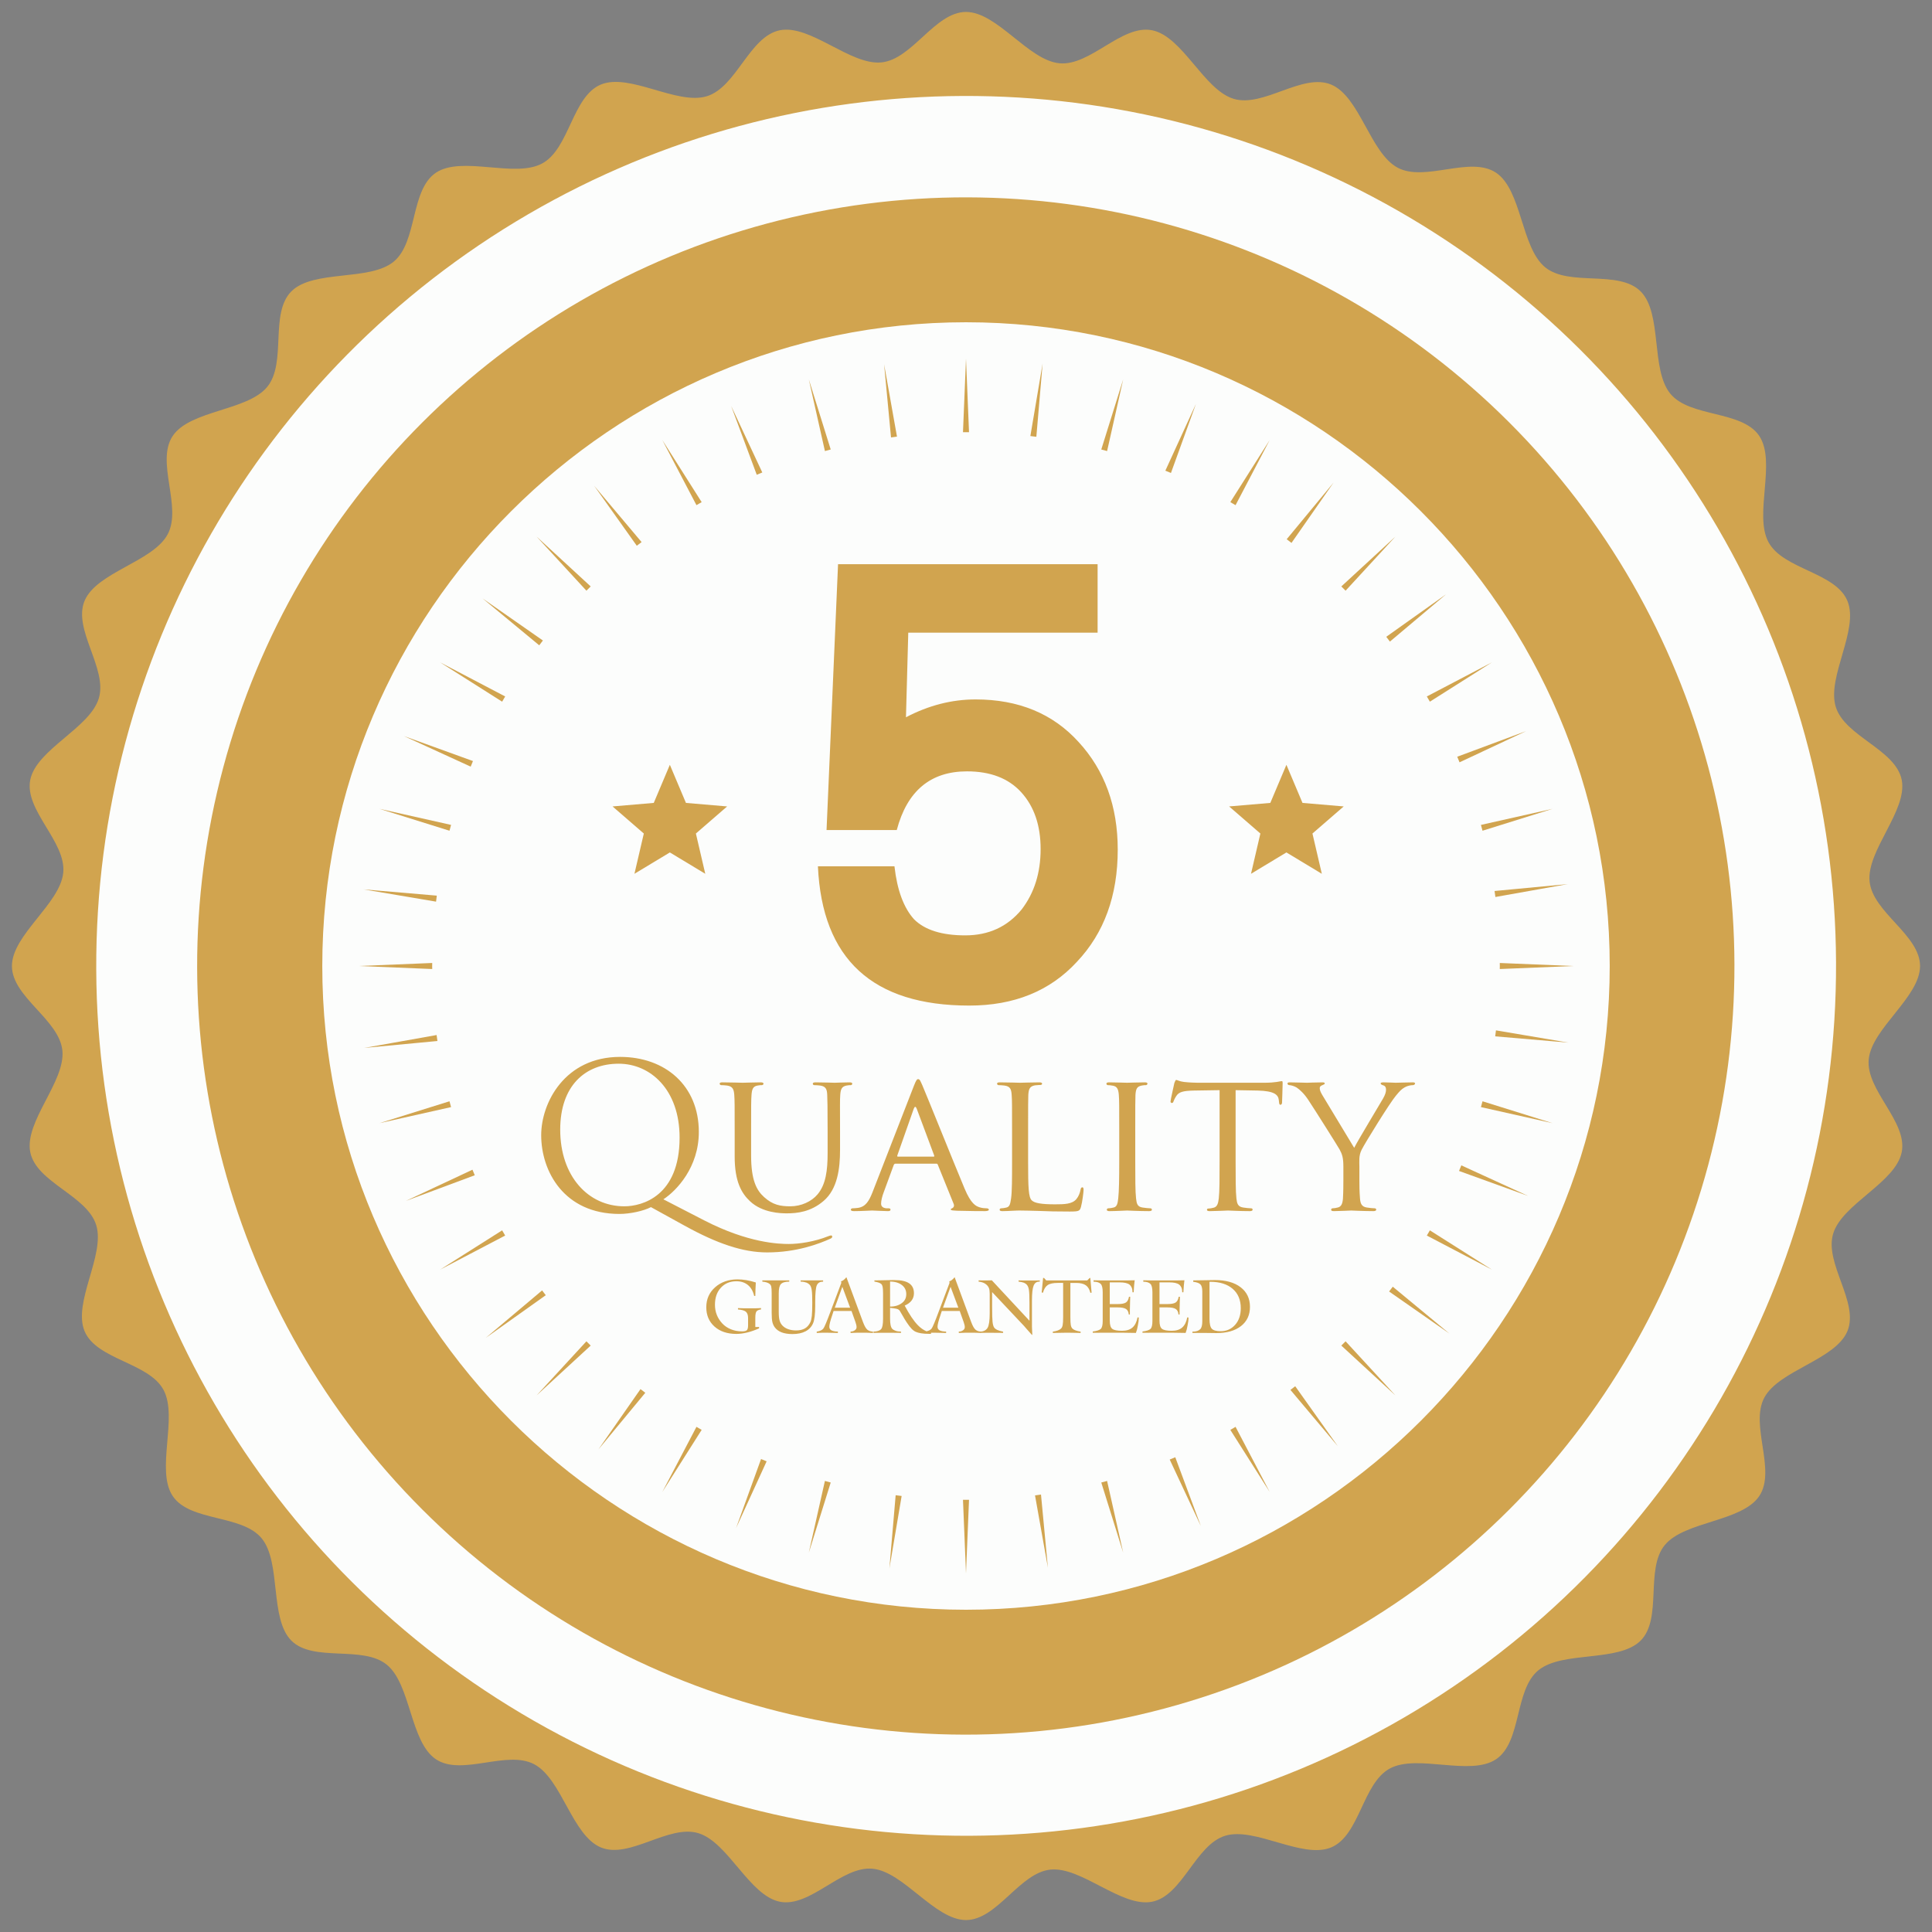
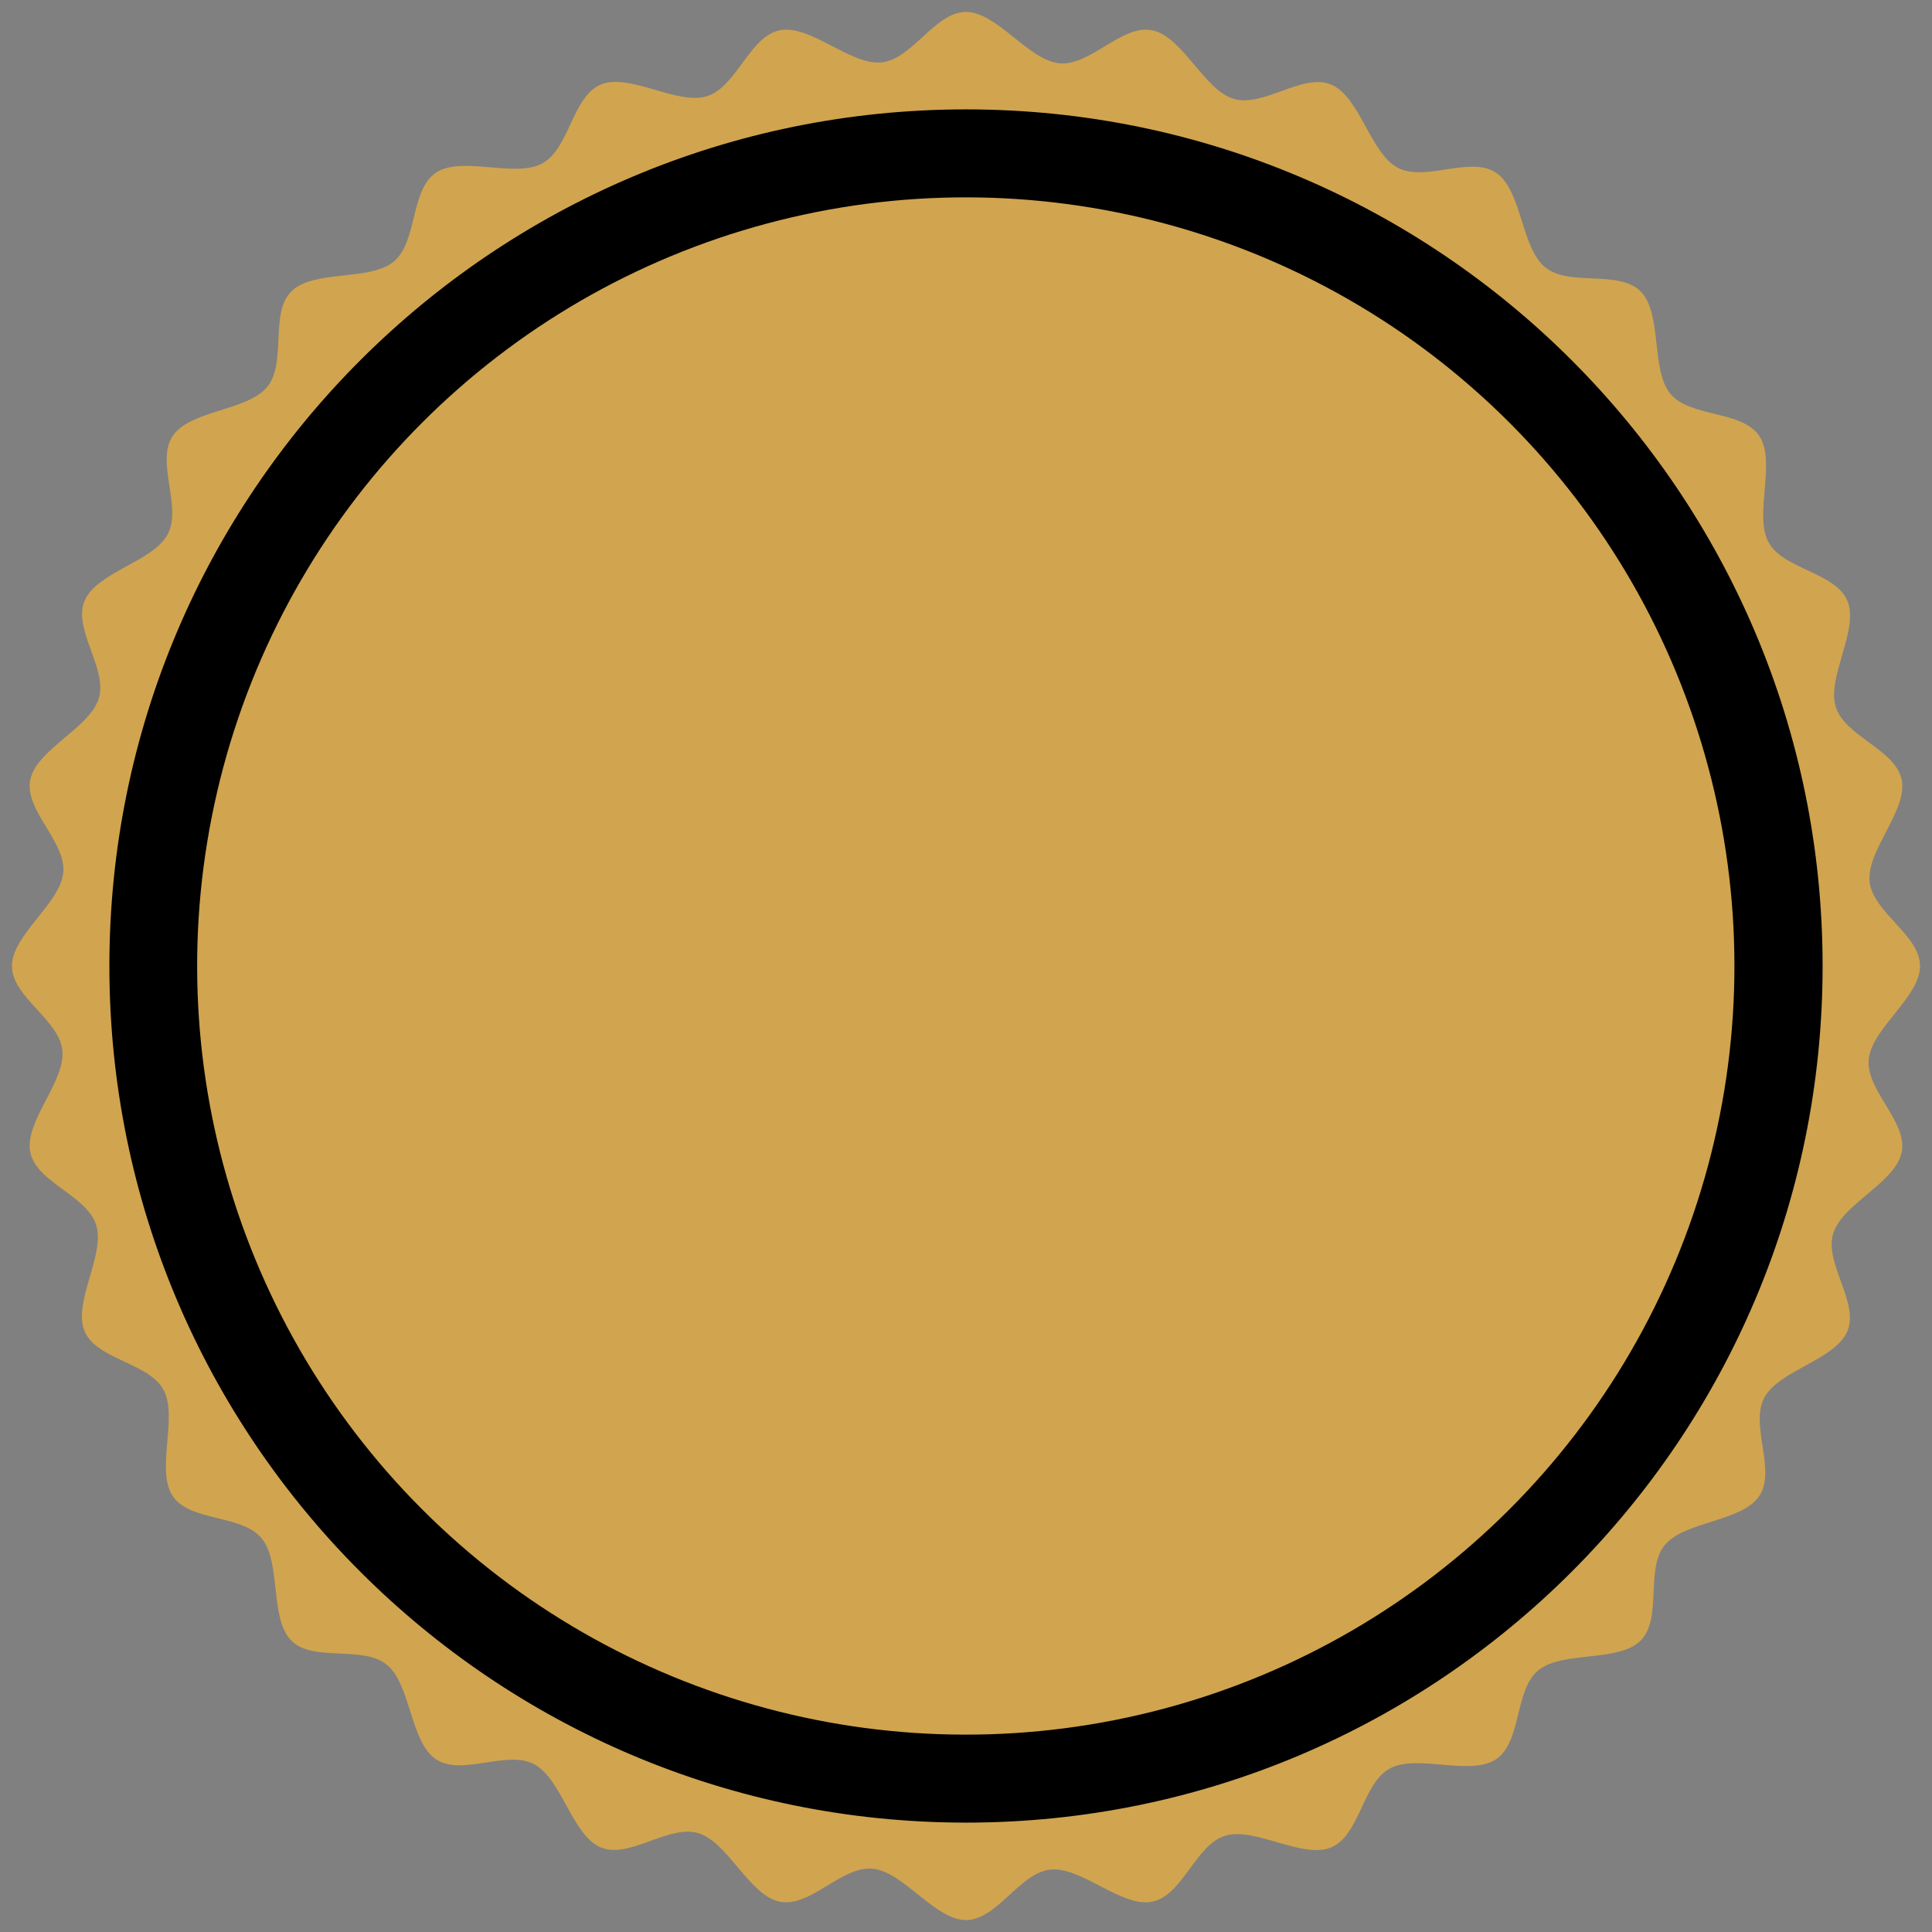
<svg xmlns="http://www.w3.org/2000/svg" version="1.1" id="圖層_1" x="0px" y="0px" viewBox="0 0 500 500" style="enable-background:new 0 0 500 500;" xml:space="preserve">
  <rect x="0" y="0" width="500" height="500" fill="#808080" stroke="none" />
  <style type="text/css">
	.st0{fill-rule:evenodd;clip-rule:evenodd;}
	.st1{fill-rule:evenodd;clip-rule:evenodd;fill:#D1A44F;}
	.st2{fill-rule:evenodd;clip-rule:evenodd;fill:#FCFDFC;}
	.st3{fill:#D1A44F;}
</style>
  <g>
    <path class="st0" d="M250.001,478.104c125.636,0,228.104-102.465,228.104-228.102c0-125.636-102.468-228.106-228.104-228.106   S21.895,124.366,21.895,250.002C21.895,375.639,124.365,478.104,250.001,478.104z" />
    <path class="st1" d="M249.999,3.09c8.073,0.014,16.116,12.493,24.144,13.281c8.028,0.795,16.111-10.096,24.026-8.539   c7.913,1.594,13.368,15.398,21.089,17.739c7.72,2.342,17.769-6.758,25.23-3.691c7.451,3.109,10.108,17.71,17.223,21.517   c7.112,3.797,18.745-3.166,25.465,1.301c6.702,4.503,6.458,19.341,12.694,24.461c6.238,5.119,19.002,0.557,24.722,6.249   c5.696,5.721,2.561,20.226,7.679,26.466c5.118,6.236,18.529,4.252,23.028,10.948c4.469,6.724-1.434,20.342,2.369,27.456   c3.803,7.113,17.342,7.787,20.446,15.233c3.073,7.464-5.375,19.669-3.031,27.387c2.342,7.722,15.493,11.022,17.082,18.927   c1.559,7.925-9.108,18.246-8.316,26.275c0.789,8.028,13.043,13.832,13.063,21.9c-0.02,8.074-12.497,16.113-13.285,24.143   c-0.794,8.027,10.097,16.109,8.538,24.027c-1.592,7.912-15.395,13.363-17.739,21.088c-2.341,7.719,6.76,17.77,3.689,25.227   c-3.106,7.454-17.708,10.11-21.512,17.225c-3.803,7.118,3.161,18.745-1.303,25.464c-4.501,6.704-19.341,6.458-24.462,12.699   c-5.117,6.233-0.554,19-6.246,24.719c-5.721,5.695-20.228,2.562-26.467,7.68c-6.234,5.115-4.253,18.529-10.949,23.025   c-6.722,4.474-20.343-1.434-27.454,2.372c-7.116,3.801-7.789,17.345-15.234,20.447c-7.466,3.072-19.669-5.375-27.39-3.03   c-7.721,2.338-11.022,15.488-18.929,17.079c-7.922,1.558-18.244-9.106-26.273-8.318c-8.026,0.793-13.829,13.046-21.898,13.06   c-8.074-0.014-16.115-12.491-24.144-13.281c-8.028-0.791-16.11,10.097-24.028,8.539c-7.913-1.592-13.367-15.393-21.086-17.74   c-7.72-2.337-17.771,6.76-25.232,3.691c-7.45-3.104-10.107-17.71-17.221-21.513c-7.116-3.804-18.748,3.161-25.468-1.306   c-6.7-4.498-6.456-19.337-12.694-24.458c-6.237-5.122-19.005-0.558-24.721-6.247c-5.695-5.718-2.561-20.23-7.68-26.468   c-5.116-6.233-18.529-4.251-23.025-10.95c-4.473-6.718,1.432-20.342-2.371-27.455c-3.803-7.115-17.346-7.785-20.448-15.233   c-3.072-7.465,5.375-19.665,3.032-27.388c-2.341-7.721-15.491-11.022-17.082-18.927c-1.559-7.925,9.108-18.246,8.316-26.276   c-0.789-8.027-13.042-13.826-13.061-21.894c0.019-8.077,12.494-16.115,13.282-24.145c0.793-8.03-10.094-16.113-8.537-24.031   c1.591-7.908,15.396-13.366,17.737-21.083c2.341-7.722-6.757-17.775-3.688-25.231c3.103-7.452,17.71-10.113,21.511-17.225   c3.804-7.115-3.16-18.747,1.309-25.465c4.499-6.705,19.338-6.46,24.457-12.694c5.119-6.239,0.558-19.005,6.248-24.721   c5.72-5.701,20.227-2.563,26.467-7.679c6.235-5.12,4.253-18.531,10.948-23.031c6.724-4.468,20.342,1.436,27.457-2.371   c7.116-3.797,7.785-17.34,15.232-20.446c7.465-3.068,19.669,5.377,27.391,3.036c7.721-2.342,11.022-15.493,18.927-17.085   c7.923-1.557,18.248,9.109,26.275,8.321C236.129,15.363,241.931,3.104,249.999,3.09L249.999,3.09z M249.999,28.309L249.999,28.309   c-122.434,0-221.69,99.259-221.69,221.693c0,122.433,99.256,221.688,221.69,221.688c122.436,0,221.689-99.255,221.689-221.688   C471.688,127.568,372.435,28.309,249.999,28.309z" />
-     <ellipse transform="matrix(1 -0.004 0.004 1 -0.964 0.967)" class="st2" cx="250" cy="250" rx="225.13" ry="225.131" />
    <ellipse transform="matrix(0.707 -0.707 0.707 0.707 -103.554 250)" class="st1" cx="250" cy="250" rx="198.951" ry="198.951" />
-     <path class="st2" d="M249.996,83.401c91.758,0,166.598,74.844,166.598,166.6c0,91.759-74.841,166.599-166.598,166.599   c-91.749,0-166.59-74.839-166.59-166.599C83.406,158.244,158.247,83.401,249.996,83.401z" />
-     <path class="st1" d="M250,92.824l0.781,19.034c-0.259,0-0.522-0.01-0.781-0.01c-0.26,0-0.524,0.01-0.781,0.01L250,92.824   L250,92.824z M266.658,112.85L266.658,112.85l3.171-18.764l-1.624,18.954C267.692,112.976,267.178,112.912,266.658,112.85   L266.658,112.85z M285.01,116.329L285.01,116.329l5.668-18.147l-4.162,18.553C286.015,116.598,285.516,116.456,285.01,116.329   L285.01,116.329z M301.594,121.811L301.594,121.811l7.915-17.278l-6.468,17.872C302.559,122.206,302.078,122.011,301.594,121.811   L301.594,121.811z M318.409,129.95L318.409,129.95l10.18-16.061l-8.829,16.849C319.31,130.477,318.861,130.208,318.409,129.95   L318.409,129.95z M332.997,139.55L332.997,139.55l12.134-14.669l-10.894,15.622C333.823,140.188,333.413,139.867,332.997,139.55   L332.997,139.55z M347.134,151.769L347.134,151.769l14.001-12.902l-12.897,14.004L347.134,151.769L347.134,151.769z    M358.761,164.802L358.761,164.802l15.512-11.025l-14.561,12.263C359.392,165.63,359.081,165.212,358.761,164.802L358.761,164.802z    M369.265,180.242L369.265,180.242l16.85-8.829l-16.065,10.178C369.795,181.143,369.529,180.698,369.265,180.242L369.265,180.242z    M377.131,195.841L377.131,195.841l17.813-6.627l-17.215,8.073C377.528,196.808,377.331,196.323,377.131,195.841L377.131,195.841z    M383.266,213.485L383.266,213.485l18.551-4.164l-18.145,5.67C383.544,214.486,383.4,213.985,383.266,213.485L383.266,213.485z    M386.791,230.589L386.791,230.589l18.945-1.786l-18.727,3.338C386.941,231.624,386.861,231.112,386.791,230.589L386.791,230.589z    M388.143,249.221L388.143,249.221l19.029,0.781l-19.029,0.781c0-0.263,0.009-0.52,0.009-0.781   C388.152,249.74,388.143,249.479,388.143,249.221L388.143,249.221z M387.154,266.657L387.154,266.657l18.762,3.17l-18.958-1.621   C387.027,267.692,387.09,267.178,387.154,266.657L387.154,266.657z M383.673,285.011L383.673,285.011l18.145,5.667l-18.551-4.162   C383.4,286.017,383.545,285.517,383.673,285.011L383.673,285.011z M378.19,301.595L378.19,301.595l17.282,7.913l-17.875-6.466   C377.795,302.561,377.991,302.081,378.19,301.595L378.19,301.595z M370.05,318.413L370.05,318.413l16.065,10.173l-16.85-8.824   C369.529,319.307,369.795,318.863,370.05,318.413L370.05,318.413z M360.447,333L360.447,333l14.663,12.13l-15.612-10.891   C359.816,333.823,360.132,333.411,360.447,333L360.447,333z M348.237,347.131L348.237,347.131l12.897,14.005l-14.001-12.9   L348.237,347.131L348.237,347.131z M335.199,358.755L335.199,358.755l11.027,15.521l-12.262-14.567   C334.373,359.394,334.793,359.077,335.199,358.755L335.199,358.755z M319.76,369.265L319.76,369.265l8.829,16.843l-10.18-16.054   C318.861,369.793,319.31,369.53,319.76,369.265L319.76,369.265z M304.159,377.132L304.159,377.132l6.623,17.808l-8.064-17.21   C303.199,377.529,303.678,377.332,304.159,377.132L304.159,377.132z M286.515,383.264L286.515,383.264l4.163,18.558l-5.668-18.148   C285.514,383.542,286.013,383.401,286.515,383.264L286.515,383.264z M269.408,386.789L269.408,386.789l1.791,18.946l-3.334-18.725   C268.377,386.944,268.891,386.863,269.408,386.789L269.408,386.789z M250.781,388.144L250.781,388.144L250,407.176l-0.781-19.032   c0.256,0,0.521,0.01,0.781,0.01C250.258,388.155,250.522,388.144,250.781,388.144L250.781,388.144z M233.344,387.156   L233.344,387.156l-3.173,18.761l1.624-18.954C232.312,387.026,232.827,387.093,233.344,387.156L233.344,387.156z M214.989,383.674   L214.989,383.674l-5.668,18.148l4.163-18.558C213.988,383.401,214.488,383.542,214.989,383.674L214.989,383.674z M198.402,378.191   L198.402,378.191l-7.91,17.281l6.47-17.877C197.439,377.801,197.92,377.991,198.402,378.191L198.402,378.191z M181.59,370.05   L181.59,370.05l-10.174,16.058l8.828-16.843C180.694,369.53,181.139,369.793,181.59,370.05L181.59,370.05z M167,360.451   L167,360.451l-12.132,14.664l10.893-15.614C166.176,359.817,166.587,360.132,167,360.451L167,360.451z M152.871,348.235   L152.871,348.235l-14.003,12.9l12.897-14.005L152.871,348.235L152.871,348.235z M141.244,335.199L141.244,335.199l-15.515,11.028   l14.566-12.267C140.61,334.374,140.924,334.792,141.244,335.199L141.244,335.199z M130.736,319.758L130.736,319.758l-16.849,8.828   l16.065-10.173C130.207,318.863,130.473,319.307,130.736,319.758L130.736,319.758z M122.868,304.154L122.868,304.154l-17.811,6.632   l17.215-8.066C122.471,303.201,122.669,303.675,122.868,304.154L122.868,304.154z M116.734,286.516L116.734,286.516l-18.552,4.162   l18.147-5.667C116.457,285.517,116.599,286.014,116.734,286.516L116.734,286.516z M113.208,269.409L113.208,269.409l-18.942,1.793   l18.728-3.336C113.059,268.378,113.139,268.893,113.208,269.409L113.208,269.409z M111.858,250.782L111.858,250.782l-19.031-0.781   l19.031-0.781c-0.004,0.258-0.014,0.519-0.014,0.781C111.844,250.262,111.854,250.519,111.858,250.782L111.858,250.782z    M112.849,233.345L112.849,233.345l-18.764-3.175l18.957,1.62C112.977,232.311,112.912,232.827,112.849,233.345L112.849,233.345z    M116.329,214.99L116.329,214.99l-18.147-5.67l18.552,4.164C116.599,213.985,116.457,214.489,116.329,214.99L116.329,214.99z    M121.811,198.401L121.811,198.401l-17.281-7.911l17.873,6.471C122.203,197.44,122.008,197.925,121.811,198.401L121.811,198.401z    M129.952,181.591L129.952,181.591l-16.065-10.178l16.852,8.829C130.473,180.698,130.207,181.143,129.952,181.591L129.952,181.591z    M139.552,167.004L139.552,167.004l-14.661-12.132l15.612,10.891C140.188,166.179,139.867,166.588,139.552,167.004L139.552,167.004   z M151.765,152.871L151.765,152.871l-12.897-14.004l14.003,12.902C152.5,152.136,152.132,152.501,151.765,152.871L151.765,152.871z    M164.803,141.243L164.803,141.243l-11.027-15.515l12.267,14.564C165.626,140.607,165.21,140.925,164.803,141.243L164.803,141.243z    M180.244,130.731L180.244,130.731l-8.828-16.841l10.174,16.061C181.139,130.208,180.694,130.477,180.244,130.731L180.244,130.731z    M195.846,122.867L195.846,122.867l-6.625-17.808l8.059,17.214C196.803,122.471,196.324,122.67,195.846,122.867L195.846,122.867z    M213.489,116.735L213.489,116.735l-4.168-18.553l5.668,18.147C214.488,116.456,213.988,116.598,213.489,116.735L213.489,116.735z    M230.594,113.209L230.594,113.209l-1.791-18.942l3.334,18.728C231.622,113.062,231.111,113.139,230.594,113.209z" />
-     <path class="st1" d="M177.174,317.206L177.174,317.206c8.398,4.632,15.085,6.916,21.357,6.916c7.672,0,13.477-2.234,16.432-3.574   c0.312-0.155,0.416-0.305,0.416-0.508c0-0.159-0.104-0.311-0.312-0.311c-0.155,0-0.415,0.102-0.727,0.207   c-3.577,1.444-7.621,2.006-10.21,2.006c-2.592,0-10.472-0.248-21.824-6.081l-10.625-5.48c3.421-2.228,9.176-8.293,9.176-17.417   c0-12.025-8.711-19.44-20.374-19.44c-14.306,0-20.422,11.868-20.422,20.265c0,9.332,5.909,20.377,20.266,20.377   c2.751,0,6.273-0.78,8.14-1.765L177.174,317.206L177.174,317.206z M190.134,299.338L190.134,299.338v-6.476   c0-6.846,0-8.088-0.104-9.488c-0.104-1.398-0.365-2.23-1.868-2.436c-0.362-0.056-1.138-0.106-1.554-0.106   c-0.156,0-0.363-0.204-0.363-0.358c0-0.26,0.207-0.363,0.727-0.363c2.074,0,4.82,0.103,5.235,0.103   c0.415,0,3.266-0.103,4.614-0.103c0.517,0,0.777,0.103,0.777,0.363c0,0.154-0.207,0.358-0.413,0.358c-0.313,0-0.572,0-1.143,0.106   c-1.189,0.206-1.447,0.987-1.552,2.436c-0.105,1.4-0.105,2.642-0.105,9.488v6.167c0,6.378,1.4,9.02,3.371,10.782   c2.228,2.018,4.197,2.381,6.788,2.381c2.8,0,5.496-1.239,7.051-3.11c2.126-2.537,2.592-6.164,2.592-10.675v-5.544   c0-6.846-0.054-8.088-0.105-9.488c-0.05-1.398-0.31-2.23-1.813-2.436c-0.364-0.056-1.141-0.106-1.555-0.106   c-0.209,0-0.364-0.204-0.364-0.358c0-0.26,0.207-0.363,0.726-0.363c2.024,0,4.667,0.103,4.925,0.103   c0.311,0,2.487-0.103,3.833-0.103c0.52,0,0.728,0.103,0.728,0.363c0,0.154-0.155,0.358-0.364,0.358c-0.311,0-0.569,0-1.139,0.106   c-1.245,0.255-1.504,0.987-1.607,2.436c-0.105,1.4-0.051,2.642-0.051,9.488v4.713c0,4.772-0.624,10.112-4.252,13.219   c-3.318,2.85-6.842,3.217-9.537,3.217c-1.503,0-6.274-0.102-9.486-3.109C191.894,308.828,190.134,305.769,190.134,299.338   L190.134,299.338z M225.798,308.569L225.798,308.569c-0.883,2.226-1.764,3.781-3.837,4.043c-0.363,0.05-1.038,0.101-1.347,0.101   c-0.208,0-0.417,0.153-0.417,0.363c0,0.261,0.313,0.36,0.883,0.36c1.866,0,4.147-0.155,4.612-0.155   c0.519,0,3.007,0.155,4.097,0.155c0.415,0,0.674-0.099,0.674-0.36c0-0.21-0.103-0.363-0.469-0.363h-0.412   c-0.779,0-1.557-0.312-1.557-1.19c0-0.781,0.261-1.868,0.675-2.955l2.592-7.05c0.104-0.261,0.26-0.364,0.468-0.364h10.522   c0.26,0,0.311,0.053,0.415,0.257l4.094,10.111c0.312,0.725-0.155,1.089-0.413,1.19c-0.209,0.103-0.312,0.103-0.312,0.31   c0,0.258,0.725,0.258,1.607,0.314c3.161,0.099,6.53,0.099,7.202,0.099c0.519,0,1.039-0.099,1.039-0.36   c0-0.26-0.312-0.363-0.57-0.363c-0.469,0-1.141-0.051-1.814-0.259c-0.984-0.312-2.227-0.882-3.885-4.821   c-2.8-6.688-10.11-24.879-10.939-26.75c-0.466-0.982-0.621-1.602-1.09-1.602c-0.309,0-0.519,0.259-1.089,1.71L225.798,308.569   L225.798,308.569z M266.073,292.863L266.073,292.863c0-6.846,0-8.088,0.049-9.488c0.105-1.555,0.363-2.23,1.712-2.491   c0.519-0.05,1.194-0.101,1.504-0.101c0.154,0,0.361-0.154,0.361-0.308c0-0.26-0.259-0.363-0.725-0.363   c-1.399,0-4.82,0.103-5.026,0.103c-0.261,0-3.112-0.103-5.186-0.103c-0.518,0-0.726,0.103-0.726,0.363   c0,0.154,0.207,0.358,0.365,0.358c0.414,0,1.192,0.05,1.555,0.106c1.503,0.206,1.759,0.934,1.866,2.436   c0.102,1.4,0.102,2.642,0.102,9.488v7.773c0,4.252,0,7.722-0.259,9.535c-0.207,1.302-0.312,2.13-1.191,2.335   c-0.416,0.107-0.984,0.208-1.402,0.208c-0.258,0-0.364,0.205-0.364,0.363c0,0.261,0.261,0.36,0.728,0.36   c0.725,0,1.712-0.049,2.642-0.099c0.883-0.057,1.659-0.057,1.869-0.057c1.346,0,2.901,0.057,4.975,0.106   c2.125,0.105,4.664,0.154,7.93,0.154c2.437,0,2.593-0.154,2.904-1.192c0.362-1.294,0.674-3.942,0.674-4.406   c0-0.466-0.103-0.673-0.312-0.673c-0.259,0-0.415,0.259-0.465,0.57c-0.154,0.884-0.519,1.814-1.09,2.488   c-1.087,1.299-3.109,1.351-5.493,1.351c-3.577,0-5.339-0.313-6.064-1.037c-0.83-0.776-0.933-3.424-0.933-9.906V292.863   L266.073,292.863z M293.801,292.863L293.801,292.863c0-6.846,0-8.088,0.055-9.488c0.103-1.555,0.362-2.181,1.606-2.436   c0.52-0.106,0.829-0.106,1.14-0.106c0.157,0,0.364-0.204,0.364-0.358c0-0.26-0.207-0.363-0.726-0.363   c-1.4,0-4.355,0.103-4.561,0.103c-0.26,0-3.11-0.103-4.615-0.103c-0.517,0-0.725,0.103-0.725,0.363   c0,0.154,0.156,0.358,0.362,0.358c0.312,0,0.882,0.05,1.4,0.158c0.985,0.203,1.347,0.882,1.451,2.384   c0.106,1.4,0.106,2.642,0.106,9.488v7.773c0,4.252-0.051,7.722-0.261,9.535c-0.155,1.302-0.31,2.13-1.191,2.335   c-0.416,0.107-0.984,0.208-1.399,0.208c-0.26,0-0.364,0.205-0.364,0.363c0,0.261,0.259,0.36,0.726,0.36   c1.4,0,4.251-0.155,4.511-0.155c0.206,0,3.16,0.155,5.702,0.155c0.517,0,0.727-0.155,0.727-0.36c0-0.158-0.107-0.363-0.365-0.363   c-0.414,0-1.399-0.101-2.073-0.208c-1.349-0.205-1.504-1.033-1.659-2.335c-0.21-1.812-0.21-5.283-0.21-9.535V292.863   L293.801,292.863z M319.774,282.131L319.774,282.131l5.693,0.101c4.346,0.108,5.331,1.092,5.485,2.442l0.051,0.467   c0.053,0.621,0.157,0.776,0.365,0.776c0.214,0,0.425-0.207,0.425-0.574c0-0.516,0.154-3.68,0.154-5.026c0-0.26,0-0.522-0.207-0.522   s-0.63,0.107-1.304,0.211c-0.727,0.106-1.764,0.209-3.259,0.209h-17.2c-0.516,0-2.279-0.056-3.575-0.209   c-1.243-0.155-1.71-0.521-2.023-0.521c-0.155,0-0.363,0.572-0.466,0.832c-0.051,0.364-0.985,4.302-0.985,4.768   c0,0.258,0.207,0.362,0.312,0.362c0.206,0,0.363-0.054,0.465-0.416c0.156-0.308,0.207-0.622,0.727-1.4   c0.672-1.036,1.76-1.343,4.612-1.399l6.584-0.101v18.505c0,4.252,0,7.722-0.209,9.535c-0.155,1.302-0.414,2.18-1.347,2.386   c-0.413,0.106-0.933,0.211-1.348,0.211c-0.258,0-0.362,0.151-0.362,0.309c0,0.261,0.208,0.36,0.727,0.36   c1.346,0,4.51-0.155,4.716-0.155c0.259,0,3.154,0.155,5.641,0.155c0.518,0,0.726-0.155,0.726-0.36c0-0.158-0.051-0.363-0.362-0.363   c-0.415,0-1.452-0.101-2.073-0.208c-1.392-0.205-1.599-1.033-1.753-2.335c-0.208-1.812-0.208-5.283-0.208-9.535V282.131   L319.774,282.131z M347.661,305.769L347.661,305.769c0,0.723,0,2.588-0.104,4.401c-0.103,1.302-0.413,2.13-1.348,2.335   c-0.413,0.107-0.93,0.208-1.347,0.208c-0.258,0-0.363,0.205-0.363,0.363c0,0.261,0.208,0.36,0.727,0.36   c1.349,0,4.249-0.155,4.456-0.155c0.258,0,3.216,0.155,5.755,0.155c0.469,0,0.727-0.155,0.727-0.36   c0-0.158-0.103-0.363-0.363-0.363c-0.413,0-1.452-0.101-2.072-0.208c-1.347-0.205-1.661-1.033-1.764-2.335   c-0.156-1.812-0.156-3.678-0.156-4.401v-3.786c0-1.45-0.206-2.851,0.573-4.408c0.93-1.864,7.359-12.233,8.862-13.994   c0.987-1.19,1.398-1.655,2.282-2.177c0.725-0.413,1.605-0.571,2.124-0.571c0.363,0,0.57-0.257,0.57-0.465   c0-0.153-0.259-0.256-0.57-0.256c-0.883,0-4.147,0.103-4.458,0.103c-0.36,0-1.97-0.103-3.161-0.103   c-0.468,0-0.726,0.103-0.726,0.256c0,0.208,0.258,0.415,0.673,0.516c0.52,0.158,0.726,0.521,0.726,1.145   c0,0.566-0.206,1.295-0.778,2.283c-0.83,1.45-6.531,10.877-7.464,12.748l-8.294-13.736c-0.31-0.569-0.622-1.092-0.622-1.712   c0-0.361,0.207-0.57,0.571-0.728c0.414-0.151,0.726-0.307,0.726-0.463c0-0.205-0.106-0.308-0.623-0.308   c-1.762,0-3.628,0.103-3.939,0.103c-0.207,0-3.628-0.103-4.511-0.103c-0.413,0-0.568,0.103-0.568,0.308   c0,0.209,0.206,0.413,0.467,0.413c0.362,0,1.243,0.209,1.917,0.624c0.829,0.571,1.918,1.556,3.008,3.216   c1.553,2.33,7.725,12.126,8.085,12.799c0.676,1.245,0.985,2.125,0.985,4.511V305.769L347.661,305.769z M196.447,343.424   L196.447,343.424v0.35c-1.067,0.479-2.092,0.841-3.085,1.078c-0.99,0.243-1.922,0.361-2.799,0.361   c-2.341,0-4.223-0.632-5.645-1.897c-1.418-1.265-2.131-2.932-2.131-5c0-1.052,0.194-2.004,0.573-2.866   c0.38-0.867,0.965-1.649,1.75-2.341c0.736-0.649,1.592-1.148,2.564-1.494c0.974-0.337,2.03-0.514,3.163-0.514   c0.758,0,1.535,0.068,2.332,0.202c0.801,0.132,1.612,0.328,2.438,0.599l-0.084,1.651l-0.047,1.837h-0.294   c-0.287-1.228-0.823-2.165-1.612-2.821c-0.79-0.65-1.784-0.982-2.984-0.982c-1.662,0-3.004,0.558-4.024,1.672   c-1.025,1.113-1.533,2.579-1.533,4.414c0,0.456,0.042,0.897,0.115,1.327c0.076,0.428,0.196,0.853,0.362,1.272   c0.314,0.804,0.78,1.537,1.388,2.201c0.611,0.663,1.36,1.178,2.257,1.543c0.442,0.178,0.901,0.312,1.371,0.402   c0.466,0.087,0.967,0.135,1.492,0.135c0.627,0,1.052-0.098,1.265-0.3c0.217-0.195,0.325-0.618,0.325-1.259v-1.868   c0-0.766-0.182-1.316-0.542-1.632c-0.366-0.324-1.053-0.528-2.074-0.613v-0.346l1.526,0.05h1.49h1.497   c0.22,0,0.403-0.002,0.542-0.015c0.557-0.029,0.859-0.046,0.903-0.046l0.012,0.357c-0.584,0.076-0.976,0.246-1.176,0.511   c-0.207,0.267-0.307,0.823-0.307,1.666v2.365H196.447L196.447,343.424z M313.02,341.375L313.02,341.375   c0,1.25,0.204,2.095,0.604,2.513c0.404,0.416,1.166,0.625,2.281,0.625c1.522,0,2.771-0.55,3.743-1.646   c0.974-1.094,1.464-2.534,1.464-4.298c0-2.14-0.7-3.812-2.099-5.024c-1.401-1.212-3.343-1.818-5.819-1.818h-0.174V341.375   L313.02,341.375z M308.596,344.963L308.596,344.963v-0.331c0.499,0,0.912-0.059,1.246-0.172c0.329-0.114,0.595-0.276,0.788-0.477   c0.346-0.353,0.522-1.029,0.522-2.039v-7.698c0-0.894-0.16-1.512-0.481-1.845c-0.323-0.338-0.943-0.559-1.865-0.675v-0.362   l3.486-0.048l2.094-0.038c2.836,0,5.067,0.617,6.68,1.855c1.613,1.235,2.424,2.93,2.424,5.08c0,2.102-0.769,3.754-2.313,4.969   c-1.546,1.211-3.664,1.818-6.361,1.818l-2.884-0.038H308.596L308.596,344.963z M295.674,344.918L295.674,344.918v-0.328   c1.041-0.126,1.729-0.354,2.068-0.665c0.332-0.32,0.503-0.996,0.503-2.033v-7.461c0-1.087-0.171-1.8-0.503-2.145   c-0.174-0.177-0.415-0.321-0.724-0.427c-0.313-0.101-0.69-0.152-1.135-0.152v-0.371l2.027,0.039h3.121h3.495l1.997-0.039   l-0.151,1.39l-0.115,1.711h-0.296c0-0.467-0.068-0.867-0.206-1.196c-0.142-0.328-0.342-0.594-0.603-0.8   c-0.486-0.371-1.327-0.56-2.523-0.56h-2.554v5.614h1.963c1.065,0,1.802-0.134,2.209-0.402c0.402-0.266,0.673-0.761,0.799-1.492   h0.313c0,0.133-0.005,0.401-0.021,0.799c-0.018,0.396-0.024,0.688-0.024,0.877l-0.039,1.779v1.126h-0.286   c-0.058-0.678-0.297-1.146-0.725-1.422c-0.208-0.134-0.498-0.235-0.86-0.306c-0.367-0.067-0.815-0.102-1.348-0.102h-1.982v3.46   c0,1.06,0.215,1.758,0.648,2.097c0.429,0.331,1.273,0.499,2.522,0.499c1.157,0,2.056-0.278,2.704-0.844   c0.648-0.564,1.086-1.441,1.313-2.628l0.318,0.038c0,0.367-0.018,0.686-0.054,0.979c-0.036,0.288-0.1,0.66-0.196,1.133   c-0.112,0.691-0.277,1.31-0.496,1.874l-3.014-0.045h-3.571h-2.759H295.674L295.674,344.918z M282.807,344.918L282.807,344.918   v-0.328c1.04-0.126,1.727-0.354,2.068-0.665c0.332-0.32,0.505-0.996,0.505-2.033v-7.461c0-1.087-0.172-1.8-0.505-2.145   c-0.174-0.177-0.414-0.321-0.726-0.427c-0.311-0.101-0.688-0.152-1.132-0.152v-0.371l2.025,0.039h3.122h3.496l1.998-0.039   l-0.153,1.39l-0.115,1.711h-0.295c0-0.467-0.069-0.867-0.208-1.196c-0.139-0.328-0.339-0.594-0.599-0.8   c-0.485-0.371-1.327-0.56-2.527-0.56h-2.554v5.614h1.964c1.068,0,1.804-0.134,2.207-0.402c0.409-0.266,0.679-0.761,0.805-1.492   h0.313c0,0.133-0.008,0.401-0.022,0.799c-0.018,0.396-0.023,0.688-0.023,0.877l-0.038,1.779v1.126h-0.288   c-0.055-0.678-0.299-1.146-0.724-1.422c-0.207-0.134-0.498-0.235-0.861-0.306c-0.365-0.067-0.813-0.102-1.349-0.102h-1.982v3.46   c0,1.06,0.218,1.758,0.648,2.097c0.432,0.331,1.274,0.499,2.525,0.499c1.158,0,2.055-0.278,2.707-0.844   c0.644-0.564,1.083-1.441,1.313-2.628l0.314,0.038c0,0.367-0.018,0.686-0.051,0.979c-0.037,0.288-0.102,0.66-0.195,1.133   c-0.114,0.691-0.28,1.31-0.498,1.874l-3.012-0.045h-3.573h-2.758H282.807L282.807,344.918z M277.014,340.882L277.014,340.882   c0,0.969,0.036,1.652,0.11,2.057c0.082,0.402,0.216,0.697,0.415,0.893c0.201,0.192,0.472,0.353,0.812,0.472   c0.345,0.128,0.779,0.234,1.314,0.321v0.339l-2.189-0.045l-1.397-0.017l-3.549,0.062h-0.057v-0.339   c0.526-0.071,0.957-0.177,1.3-0.308c0.343-0.132,0.616-0.287,0.816-0.477c0.207-0.185,0.347-0.491,0.429-0.91   c0.083-0.421,0.123-1.097,0.123-2.048v-8.863h-1.35c-1.226,0-2.109,0.187-2.657,0.56c-0.552,0.37-0.952,1.027-1.216,1.971   l-0.332-0.053l0.369-3.766h0.233l0.587,0.647h2.693h2.665h2.626h2.615l0.651-0.647h0.148l0.335,3.802l-0.314,0.06   c-0.228-0.918-0.624-1.577-1.194-1.973c-0.568-0.403-1.41-0.6-2.522-0.6h-1.465V340.882L277.014,340.882z M253.937,344.608   L253.937,344.608c0.319-0.03,0.6-0.11,0.844-0.231c0.339-0.168,0.606-0.414,0.804-0.731c0.367-0.624,0.55-1.879,0.55-3.769v-3.759   v-0.679v-0.605c0-0.63-0.063-1.112-0.185-1.441c-0.123-0.328-0.333-0.63-0.635-0.905c-0.244-0.232-0.543-0.412-0.889-0.544   c-0.344-0.136-0.73-0.219-1.158-0.257v-0.333l0.918,0.016l0.876,0.009l0.832-0.016l0.795-0.017l9.737,10.462v-4.512   c0-1.678-0.045-2.816-0.134-3.416c-0.086-0.595-0.252-1.037-0.497-1.323c-0.18-0.241-0.462-0.438-0.837-0.595   c-0.335-0.127-0.781-0.216-1.343-0.273v-0.328c0.102,0,0.274,0.004,0.517,0.011c0.244,0.005,0.442,0.009,0.586,0.009h1.724h1.657   c0.12,0,0.29-0.004,0.513-0.009c0.224-0.007,0.382-0.011,0.475-0.011v0.328h-0.154c-0.684,0-1.167,0.354-1.443,1.057   c-0.281,0.708-0.421,2.003-0.421,3.887v4.172c0,0.338,0,0.794,0,1.366c0,0.573,0,0.975,0,1.21l0.088,2.069h-0.116l-1.292-1.452   l-0.755-0.869l-8.236-8.747v3.859c0,1.951,0.04,3.24,0.114,3.872c0.07,0.632,0.199,1.088,0.371,1.387   c0.161,0.257,0.427,0.477,0.797,0.659c0.371,0.181,0.894,0.34,1.565,0.474v0.31h-0.058l-2.985-0.023h-1.188l-1.443,0.018v0.027   l-1.762-0.062h-1.138h-1.106l-1.786,0.062l-0.009-0.355c0.234,0,0.441-0.028,0.619-0.087c0.181-0.059,0.356-0.153,0.517-0.277   c0.279-0.203,0.418-0.455,0.418-0.767c0-0.127-0.005-0.212-0.012-0.277c-0.01-0.06-0.032-0.178-0.072-0.363   c-0.036-0.176-0.105-0.407-0.202-0.686l-1.022-2.88h-4.636l-0.363,1.114c-0.252,0.749-0.443,1.363-0.562,1.844   c-0.12,0.483-0.182,0.861-0.182,1.131c0,0.415,0.18,0.725,0.533,0.929c0.187,0.096,0.425,0.174,0.719,0.233   c0.292,0.059,0.614,0.087,0.969,0.087v0.355h-0.057l-2.824-0.062h-1l-0.054,0.294h-0.428c-0.819,0-1.515-0.049-2.087-0.143   c-0.574-0.093-1.037-0.218-1.386-0.374c-0.383-0.168-0.746-0.434-1.088-0.788c-0.349-0.349-0.772-0.912-1.281-1.671   c-0.173-0.255-0.34-0.521-0.508-0.798c-0.164-0.275-0.353-0.608-0.571-0.987c-0.381-0.685-0.63-1.107-0.745-1.265   c-0.117-0.152-0.285-0.276-0.497-0.37c-0.215-0.086-0.556-0.157-1.027-0.216l-0.949-0.114v2.828c0,1.336,0.19,2.209,0.571,2.606   c0.202,0.204,0.497,0.371,0.88,0.506c0.384,0.133,0.841,0.198,1.374,0.198v0.333l-2.274-0.023h-1.366h-1.383l-2.08,0.023   l-0.009-0.333c0.465,0,0.868-0.055,1.204-0.172c0.333-0.112,0.589-0.268,0.766-0.464c0.334-0.371,0.502-1.271,0.502-2.681v-6.548   c0-0.803-0.034-1.373-0.11-1.719c-0.071-0.346-0.19-0.584-0.357-0.733c-0.168-0.144-0.383-0.262-0.639-0.349   c-0.258-0.092-0.638-0.185-1.133-0.276v-0.305c0.498,0,1.042-0.005,1.639-0.023c1.483-0.042,2.439-0.058,2.865-0.058h0.702   c1.699,0,2.963,0.278,3.787,0.84c0.825,0.556,1.238,1.409,1.238,2.557c0,0.718-0.201,1.348-0.604,1.888   c-0.402,0.541-1.001,0.971-1.793,1.314c1.206,2.295,2.35,3.996,3.428,5.093c0.708,0.722,1.453,1.246,2.236,1.569   c0.24-0.059,0.445-0.128,0.62-0.206c0.267-0.116,0.489-0.276,0.658-0.473c0.261-0.29,0.9-1.817,1.919-4.563l0.533-1.408   l2.218-5.888l-0.074-0.396c0.234-0.068,0.467-0.191,0.7-0.37c0.118-0.09,0.227-0.185,0.33-0.294c0.109-0.1,0.224-0.235,0.359-0.404   l4.302,11.634c0.359,0.96,0.72,1.603,1.083,1.927c0.184,0.156,0.403,0.281,0.652,0.375   C253.346,344.565,253.629,344.608,253.937,344.608L253.937,344.608z M244.047,338.429L244.047,338.429h3.974l-2.016-5.405   L244.047,338.429L244.047,338.429z M230.351,338.141L230.351,338.141c0.659,0,1.243-0.083,1.749-0.244   c0.51-0.164,0.961-0.397,1.355-0.702c0.726-0.552,1.087-1.312,1.087-2.281c0-0.973-0.369-1.75-1.107-2.326   c-0.375-0.296-0.821-0.523-1.342-0.683c-0.523-0.157-1.103-0.237-1.742-0.237V338.141L230.351,338.141z M216.042,338.429   L216.042,338.429h3.971l-2.015-5.405L216.042,338.429L216.042,338.429z M211.369,344.963L211.369,344.963v-0.339   c0.427-0.071,0.769-0.169,1.037-0.29c0.267-0.116,0.488-0.276,0.657-0.473c0.261-0.29,0.901-1.817,1.921-4.563l0.534-1.408   l2.217-5.888l-0.075-0.396c0.236-0.068,0.469-0.191,0.7-0.37c0.117-0.09,0.226-0.185,0.33-0.294c0.107-0.1,0.225-0.235,0.359-0.404   l4.302,11.634c0.363,0.96,0.722,1.603,1.084,1.927c0.183,0.156,0.403,0.281,0.653,0.375c0.249,0.093,0.533,0.136,0.84,0.136   l-0.006,0.355l-1.762-0.062h-1.139h-1.106l-1.785,0.062l-0.01-0.355c0.233,0,0.442-0.028,0.621-0.087   c0.182-0.059,0.356-0.153,0.517-0.277c0.278-0.203,0.418-0.455,0.418-0.767c0-0.127-0.005-0.212-0.013-0.277   c-0.009-0.06-0.032-0.178-0.068-0.363c-0.038-0.176-0.108-0.407-0.204-0.686l-1.023-2.88h-4.637l-0.36,1.114   c-0.253,0.749-0.444,1.363-0.564,1.844c-0.117,0.483-0.182,0.861-0.182,1.131c0,0.415,0.181,0.725,0.533,0.929   c0.186,0.096,0.425,0.174,0.717,0.233c0.296,0.059,0.616,0.087,0.972,0.087v0.355h-0.058l-2.824-0.062h-1.079L211.369,344.963   L211.369,344.963z M199.709,339.709L199.709,339.709c0,0.556,0.014,1.037,0.046,1.445c0.031,0.401,0.075,0.73,0.134,0.991   c0.132,0.531,0.34,0.983,0.62,1.365c0.432,0.581,1.029,1.02,1.789,1.308c0.764,0.291,1.688,0.435,2.78,0.435   c1.355,0,2.484-0.236,3.391-0.708c0.91-0.473,1.561-1.169,1.952-2.084c0.18-0.411,0.317-0.992,0.41-1.744   c0.093-0.751,0.144-1.67,0.144-2.762v-0.913c0-2.393,0.145-3.877,0.437-4.465c0.293-0.596,0.815-0.89,1.572-0.89h0.038v-0.333   c-0.103,0-0.285,0-0.532,0c-0.251,0-0.437,0-0.571,0h-1.804h-1.788c-0.14,0-0.336,0-0.582,0c-0.248,0-0.423,0-0.533,0v0.333   c0.3,0,0.577,0.025,0.847,0.075c0.26,0.053,0.491,0.114,0.688,0.189c0.405,0.175,0.719,0.419,0.944,0.733   c0.188,0.288,0.322,0.727,0.401,1.317c0.045,0.319,0.074,0.738,0.092,1.256c0.021,0.515,0.031,1.145,0.031,1.901   c0,1.559-0.043,2.685-0.115,3.393c-0.078,0.705-0.204,1.246-0.371,1.618c-0.364,0.755-0.841,1.299-1.439,1.635   c-0.597,0.345-1.365,0.51-2.302,0.51c-0.745,0-1.419-0.116-2.034-0.336c-0.614-0.225-1.105-0.546-1.481-0.949   c-0.343-0.363-0.582-0.794-0.72-1.302c-0.142-0.502-0.213-1.239-0.213-2.206v-4.847c0-1.165,0.186-1.95,0.553-2.347   c0.201-0.21,0.477-0.371,0.831-0.476c0.35-0.109,0.792-0.164,1.328-0.164v-0.333c-0.133,0-0.349,0-0.648,0c-0.297,0-0.53,0-0.694,0   h-2.16h-2.136c-0.168,0-0.401,0-0.694,0c-0.289,0-0.499,0-0.627,0v0.333c0.452,0.038,0.824,0.105,1.126,0.207   c0.302,0.094,0.559,0.224,0.766,0.395c0.208,0.164,0.346,0.387,0.411,0.683c0.074,0.304,0.114,0.882,0.114,1.726V339.709   L199.709,339.709z M232.38,299.338L232.38,299.338c-0.155,0-0.207-0.102-0.155-0.309l4.251-12.078c0.258-0.672,0.518-0.672,0.777,0   l4.51,12.078c0.05,0.207,0.05,0.309-0.155,0.309H232.38L232.38,299.338z M144.983,292.345L144.983,292.345   c0-11.355,6.479-17.059,15.136-17.059c8.19,0,15.76,6.69,15.76,19.132c0,15.083-9.641,17.775-14.307,17.775   C152.241,312.193,144.983,304.42,144.983,292.345z" />
    <g>
      <g>
        <path class="st3" d="M250.847,260.243c-25.024,0-38.079-12.014-39.17-36.043h19.809c0.691,6.158,2.381,10.724,5.063,13.703     c2.777,2.779,7.197,4.17,13.255,4.17c6.054,0,10.921-2.234,14.593-6.701c3.277-4.27,4.915-9.48,4.915-15.639     c0-6.156-1.691-11.069-5.063-14.743c-3.277-3.575-7.944-5.363-13.998-5.363c-9.435,0-15.489,5.065-18.17,15.191h-18.17     l2.977-68.804h67.171v17.723h-49l-0.595,21.893c5.858-3.077,11.864-4.618,18.023-4.618c11.117,0,20.004,3.675,26.658,11.021     c6.749,7.349,10.126,16.632,10.126,27.851c0,11.914-3.525,21.595-10.574,29.042C271.747,256.469,262.464,260.243,250.847,260.243     z" />
      </g>
    </g>
    <g>
      <polygon class="st1" points="173.358,197.933 177.522,207.793 188.186,208.705 180.096,215.716 182.523,226.136 173.358,220.61     164.194,226.136 166.62,215.716 158.529,208.705 169.193,207.793 173.358,197.933   " />
-       <polygon class="st1" points="332.923,197.933 337.086,207.793 347.75,208.705 339.661,215.716 342.087,226.136 332.923,220.61     323.759,226.136 326.185,215.716 318.094,208.705 328.758,207.793 332.923,197.933   " />
    </g>
  </g>
</svg>